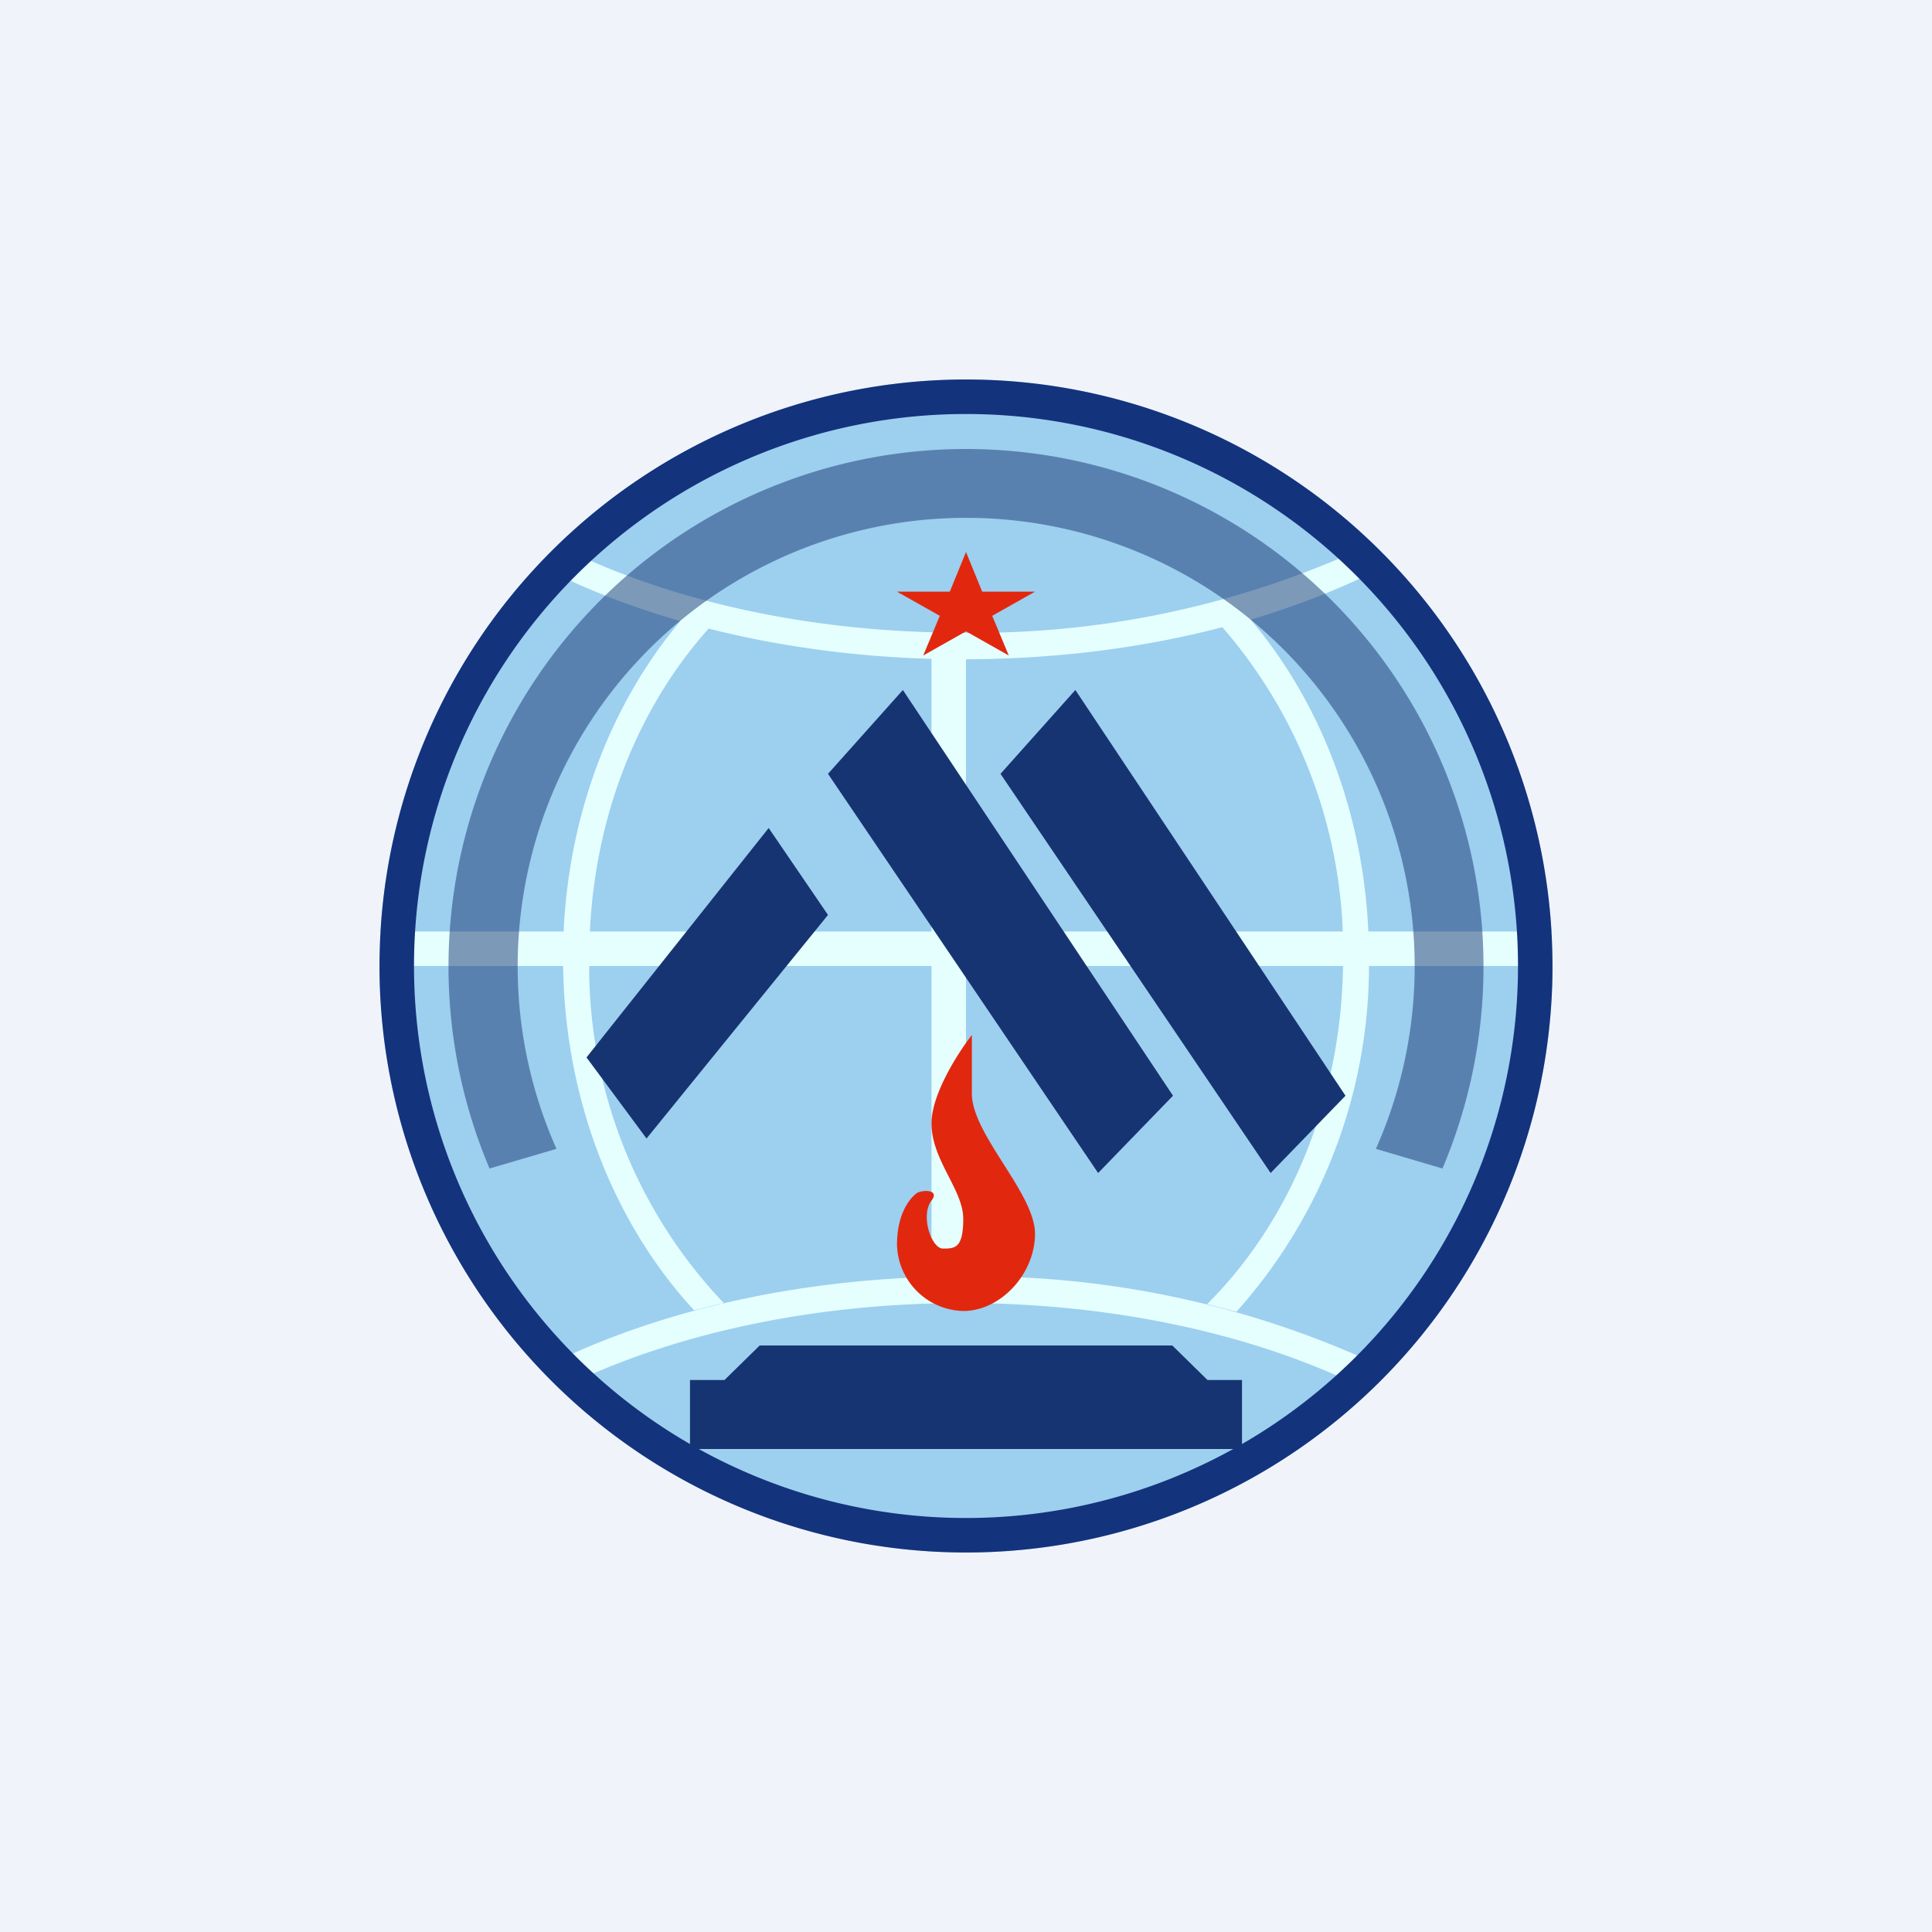
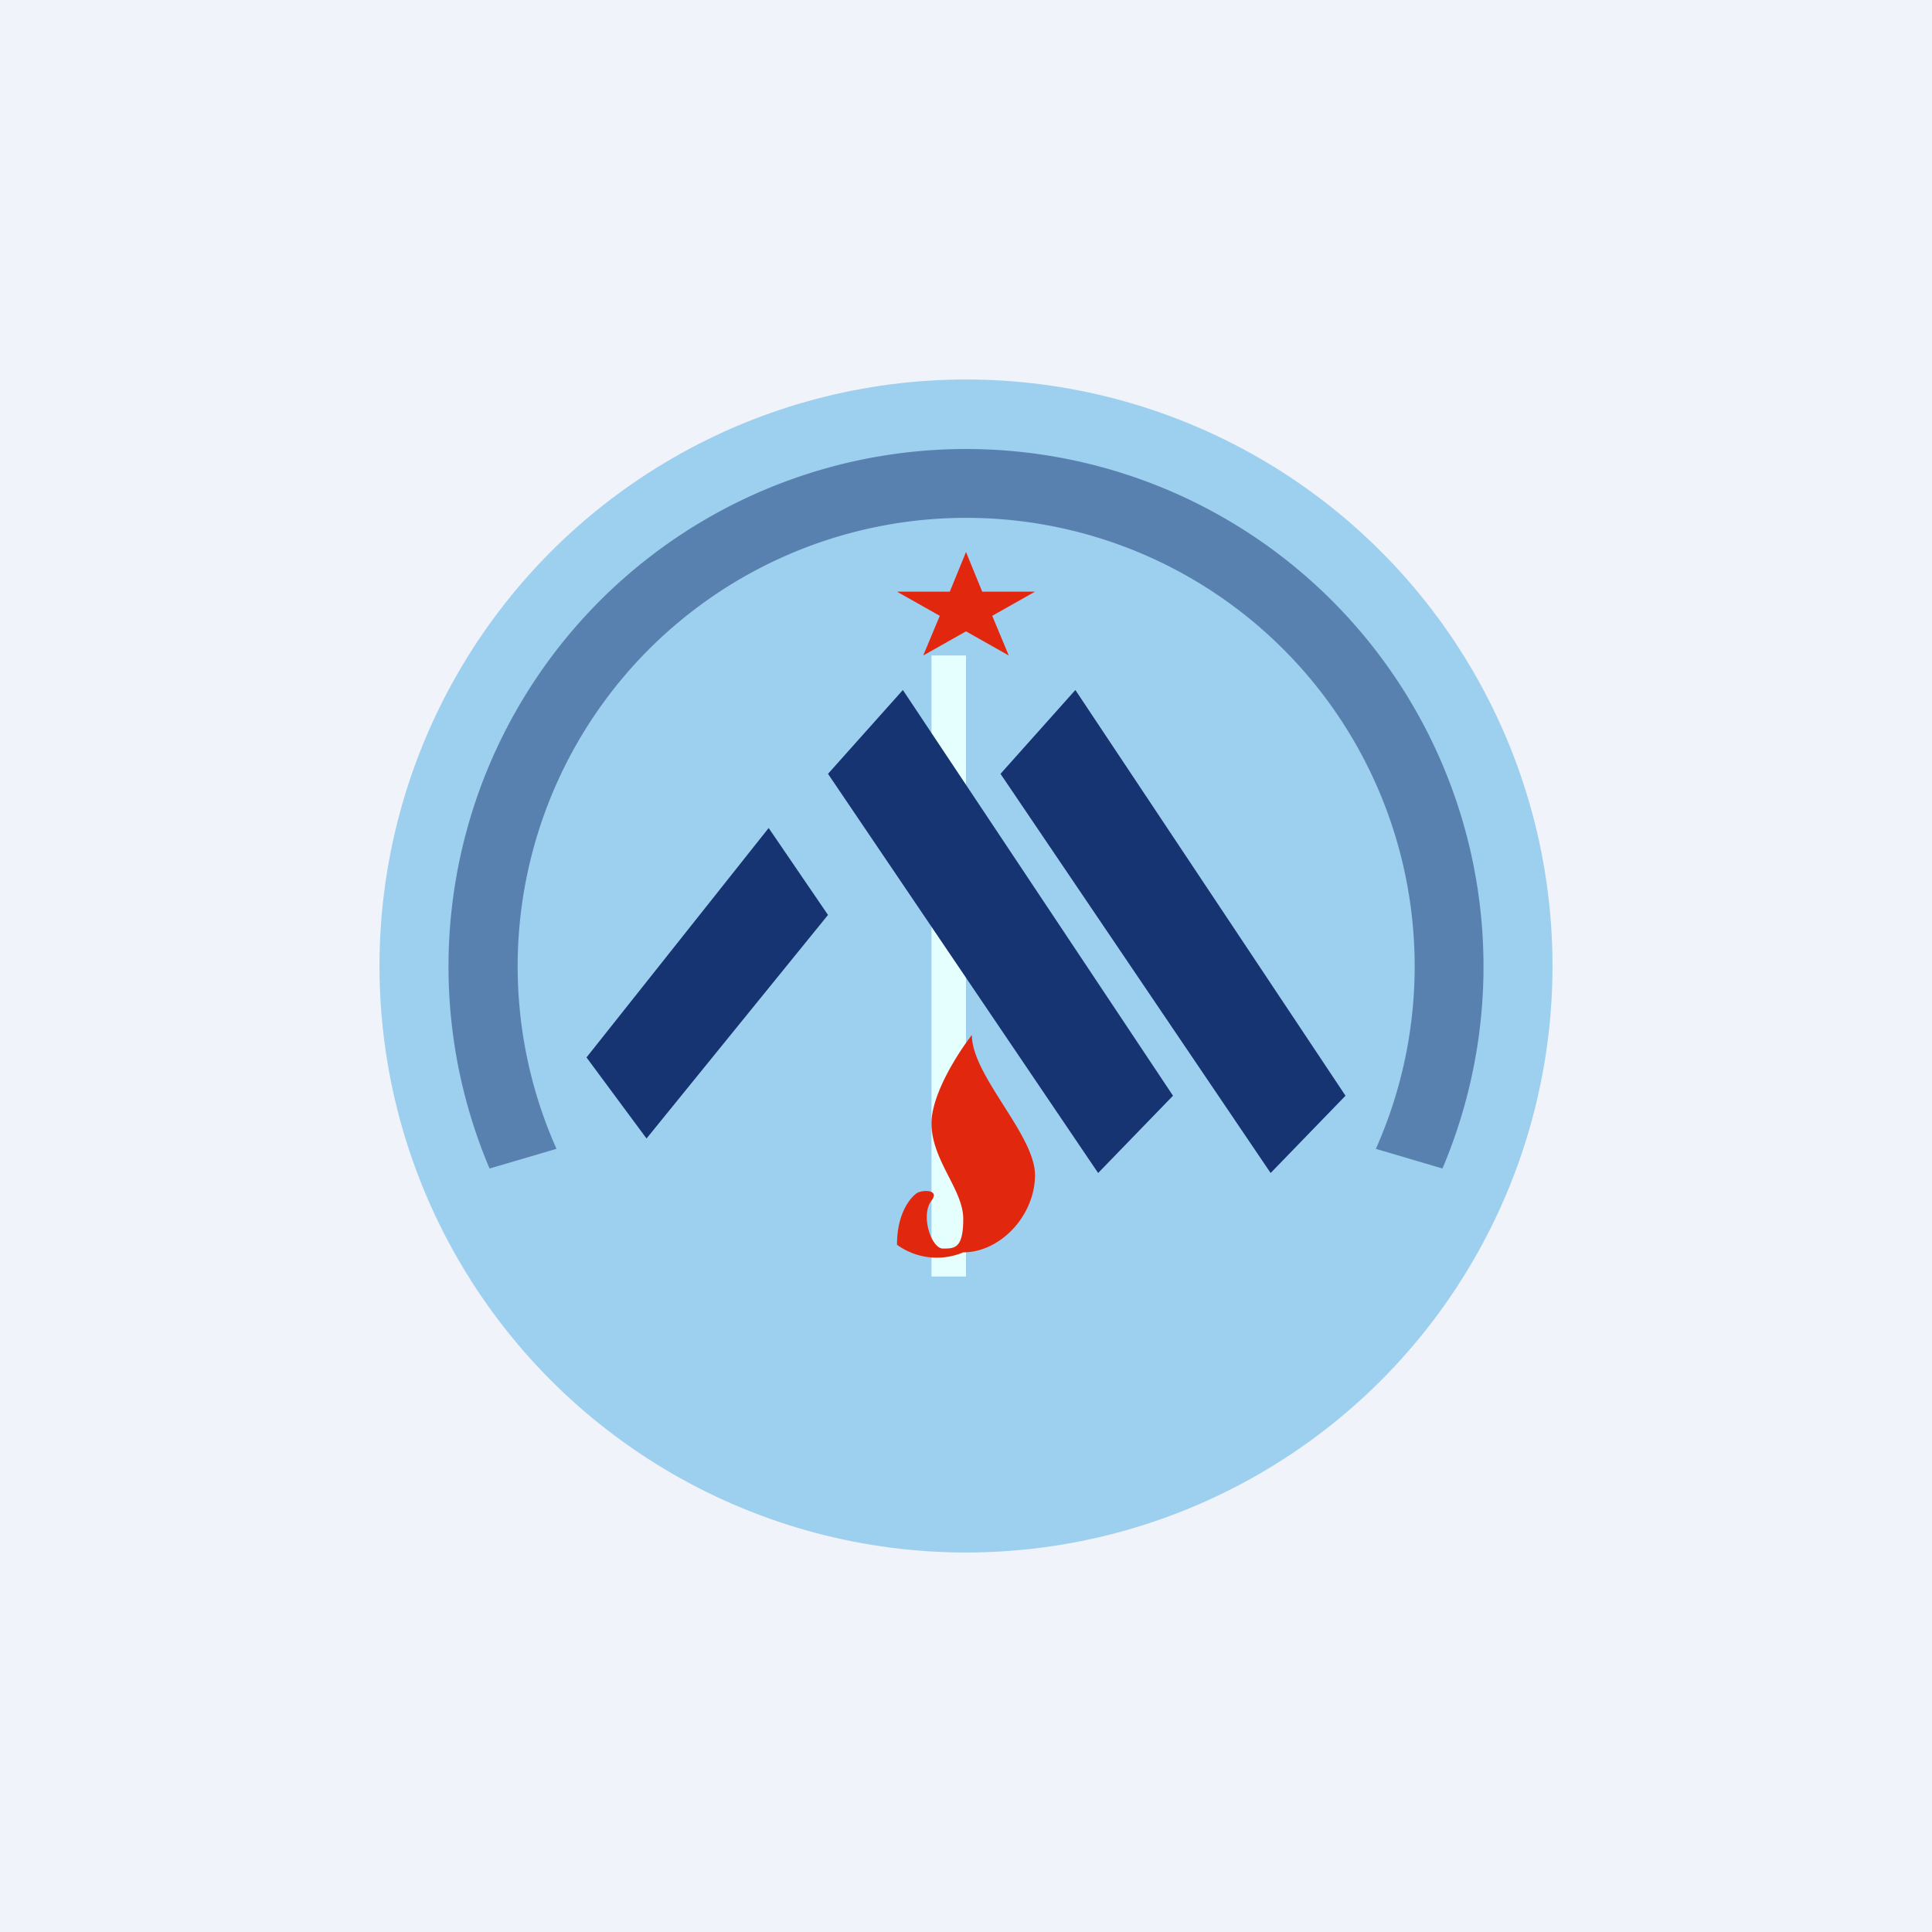
<svg xmlns="http://www.w3.org/2000/svg" width="56" height="56" viewBox="0 0 56 56">
  <path fill="#F0F3FA" d="M0 0h56v56H0z" />
  <circle cx="28" cy="28" r="17" fill="#9DCFEF" />
-   <path fill="#173472" d="M20 40h16v2H20zM22.02 39 21 40h14l-1.02-1H22.02Z" />
-   <path fill="#E5FFFF" d="M11 27h34v1H11z" />
  <path fill="#E5FFFF" d="M28 19v18h-1V19z" />
-   <path d="m16.69 16.06-.57.58c1.1.53 2.3.99 3.6 1.36-2.1 2.5-3.4 5.95-3.4 9.76 0 4.05 1.47 7.7 3.8 10.22.29-.07.57-.15.86-.21a14.14 14.14 0 0 1-3.9-10.01c0-3.8 1.34-7.17 3.46-9.54 2.25.57 4.75.89 7.37.89 2.68 0 5.22-.33 7.52-.93a14.27 14.27 0 0 1 3.5 9.58c0 4.08-1.55 7.66-3.94 10.04l.85.22a15.05 15.05 0 0 0 3.84-10.26c0-3.83-1.31-7.3-3.43-9.8 1.28-.38 2.48-.85 3.57-1.38l-.57-.58a26.85 26.85 0 0 1-11.34 2.34c-4.28 0-8.18-.86-11.22-2.28Zm22.88 23.33A27.6 27.6 0 0 0 27.9 37c-4.37 0-8.38.88-11.53 2.34.19.2.38.4.58.58 3-1.34 6.8-2.15 10.95-2.15 4.2 0 8.05.83 11.07 2.2.2-.18.4-.37.59-.57Z" fill="#E5FFFF" />
  <path d="M34 31.76 26.17 20 24 22.43 31.83 34 34 31.76ZM39 31.76 31.17 20 29 22.43 36.83 34 39 31.76ZM17 30.65 22.28 24 24 26.52 18.74 33 17 30.65Z" fill="#173472" />
-   <path d="M27 32.56c0-.85.78-2.06 1.17-2.56v1.7c0 1.18 1.83 2.89 1.83 4.06 0 1.17-1 2.24-2.08 2.24A1.97 1.97 0 0 1 26 36.08c0-.96.42-1.39.58-1.5.17-.1.67-.1.42.22-.33.43 0 1.39.33 1.39.34 0 .59 0 .59-.86 0-.85-.92-1.7-.92-2.77Z" fill="#E1280F" />
+   <path d="M27 32.56c0-.85.78-2.06 1.17-2.56c0 1.18 1.83 2.89 1.83 4.06 0 1.17-1 2.24-2.08 2.24A1.97 1.97 0 0 1 26 36.08c0-.96.42-1.39.58-1.5.17-.1.67-.1.42.22-.33.43 0 1.39.33 1.39.34 0 .59 0 .59-.86 0-.85-.92-1.7-.92-2.77Z" fill="#E1280F" />
  <path d="M14.19 33.87a15 15 0 1 1 27.62 0l-1.93-.57a13 13 0 1 0-23.75 0l-1.94.57Z" fill="#173472" fill-opacity=".5" />
  <path d="m28 16 .47 1.15H30l-1.24.7.48 1.15-1.24-.7-1.24.7.48-1.15-1.24-.7h1.53L28 16Z" fill="#E1280F" />
-   <path fill-rule="evenodd" d="M28 45a17 17 0 1 0 0-34 17 17 0 0 0 0 34Zm0-1a16 16 0 1 0 0-32 16 16 0 0 0 0 32Z" fill="#14337D" />
</svg>